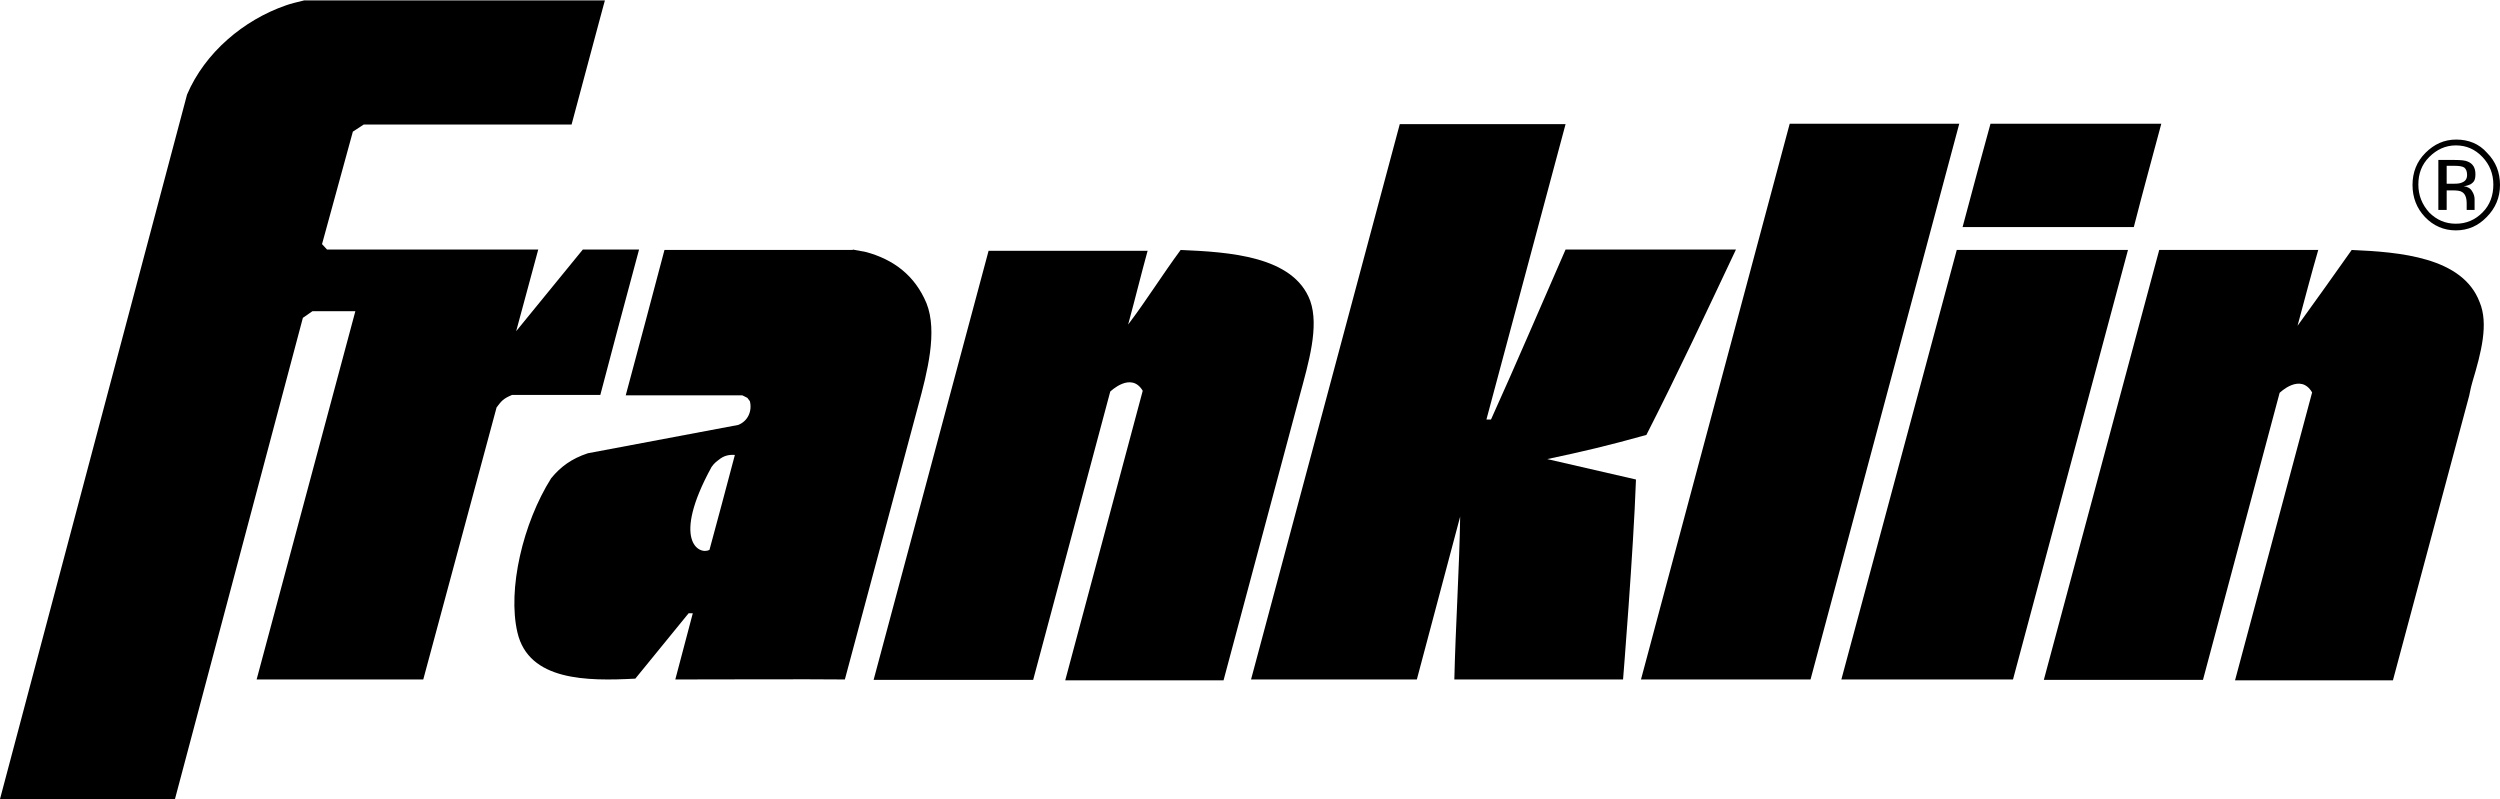
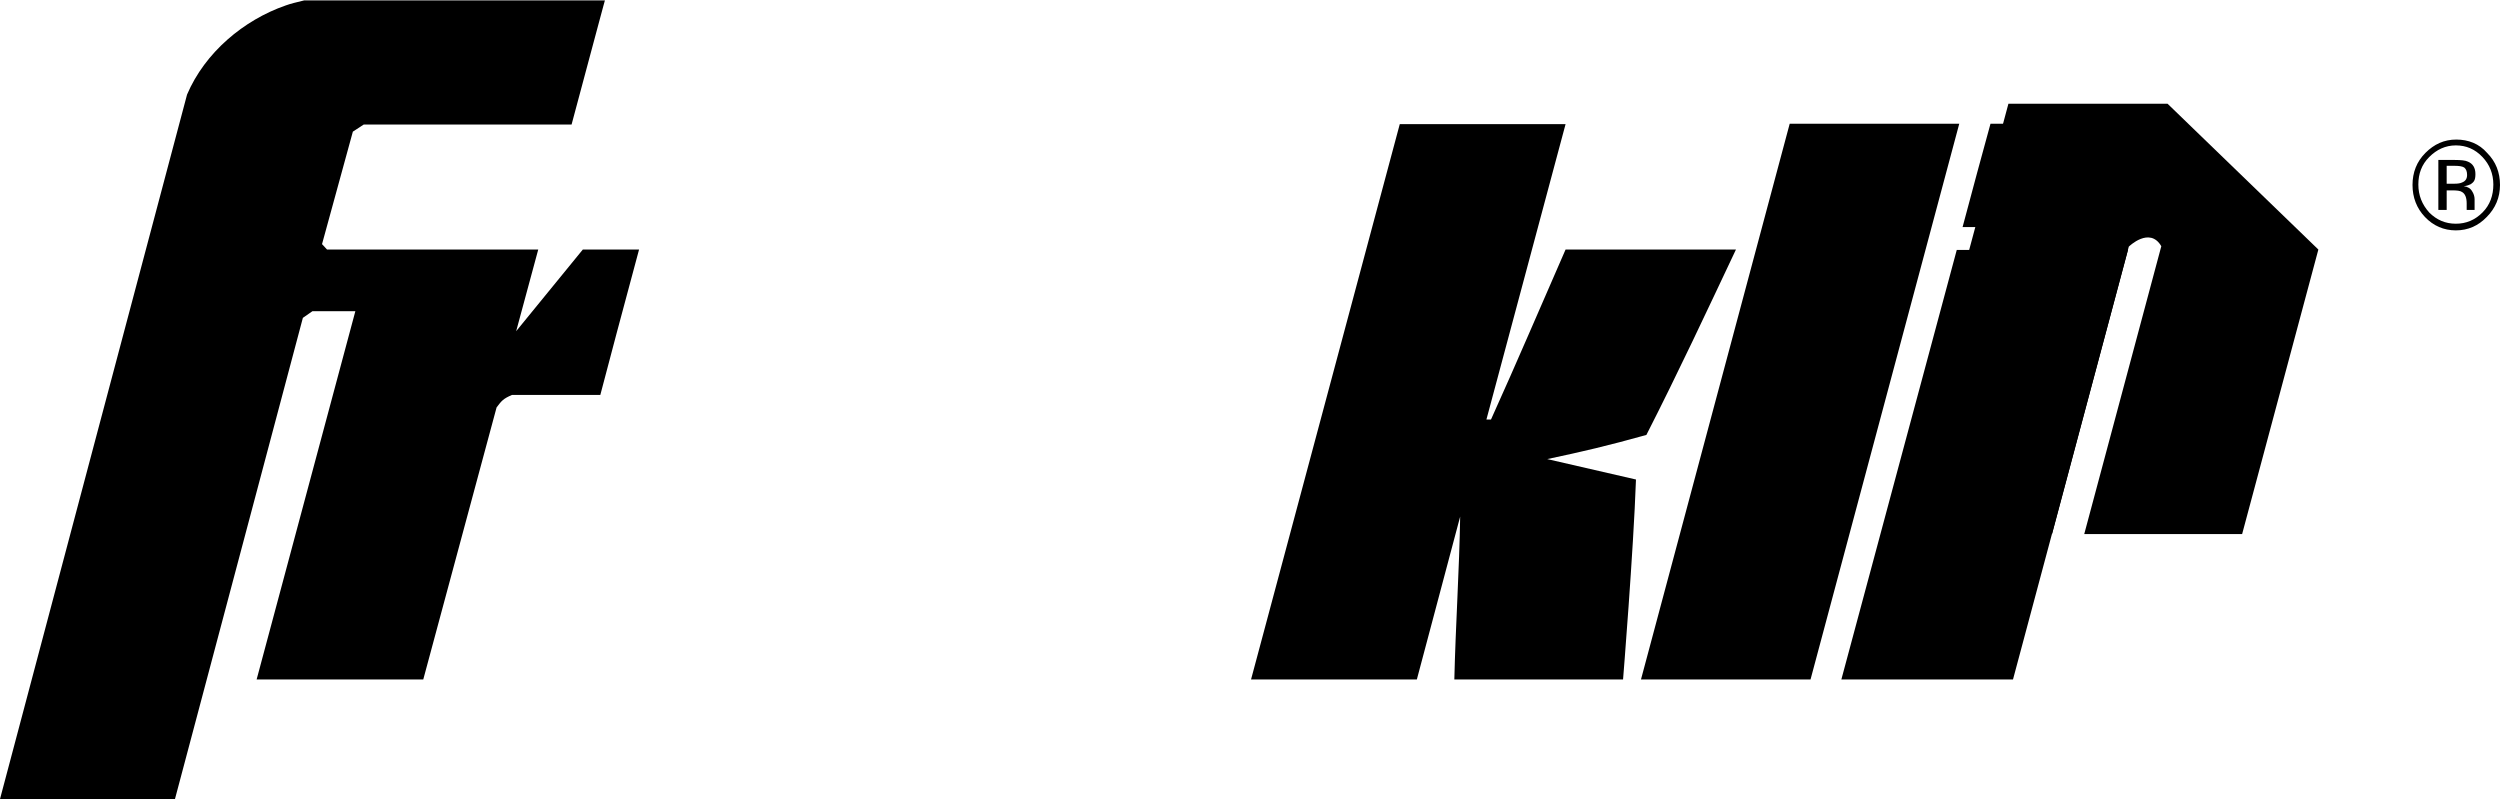
<svg xmlns="http://www.w3.org/2000/svg" version="1.1" viewBox="0 0 600.1 191.8">
  <defs>
    <style>
      .cls-1 {
        fill-rule: evenodd;
      }
    </style>
  </defs>
  <g>
    <g id="layer">
      <g>
        <path class="cls-1" d="M137.2,29.9h-49.9l-2.6,1.7-7.4,27,1.2,1.3h50.7l-5.3,19.6,16-19.6h13.5c-3.5,13-7.7,28.7-9.3,34.9h-21.2c-2.1.9-2.5,1.4-3.7,3l-17.6,65.3h-40l23.7-88.4h-10.3l-2.3,1.6-30.7,115.5H0c0-.1,44.9-169.1,44.9-169.1,4.3-10.1,13.6-17.9,23.7-21.4,1.4-.5,2.4-.7,4.4-1.2h72.2c0-.1-8,29.8-8,29.8Z" />
        <path class="cls-1" d="M356.8,100.7h1.1c6.2-13.7,12.2-27.8,17.9-40.8h40.9c-6.9,14.6-13.8,29.4-21.5,44.5-9.3,2.6-15.3,4-23.8,5.8l21.3,4.9c-.6,17.2-3.1,48-3.1,48h-40.5c.3-13,1.2-26.4,1.4-39.1l-10.4,39.1h-39.8l35.7-133.3h39.8l-19,70.9Z" />
        <path class="cls-1" d="M434.6,163.1h-40.7l35.7-133.4h40.7l-35.7,133.4Z" />
        <path class="cls-1" d="M518.8,29.7c-1.8,6.8-4.2,15.4-6.6,24.8h-41.1c2.5-9.4,4.5-16.8,6.7-24.8,14.7,0,27.1,0,41,0" />
        <polygon class="cls-1" points="483.2 163.1 442 163.1 469.7 60 510.8 60 483.2 163.1" />
-         <path class="cls-1" d="M275.5,60.1c-1.6,5.8-2.8,10.8-4.7,17.8,4.4-5.8,8.1-11.8,12.6-17.9,11.5.5,27.1,1.4,31.1,12.2,2.2,6.2-.4,14.9-2.5,22.7l-18.3,68.4h-38l18.6-69.5c-2.8-4.7-7.8.2-7.8.2l-18.5,69.2h-38.3l27.6-103h38.2Z" />
-         <path class="cls-1" d="M556.5,59.9c-1.8,6.2-3.1,11.3-5,18.3,4.2-5.8,8.7-12.1,13-18.2,11.5.5,26.6,1.7,30.7,12.5,2.2,5.2.4,12.1-1.7,19.1-.6,2.1-.5,2.2-.8,3.4l-18.3,68.3h-37.9l18.5-69.1c-2.8-4.8-7.8.1-7.8.1l-18.4,68.9h-38.2l27.7-103.2h38.2Z" />
+         <path class="cls-1" d="M556.5,59.9l-18.3,68.3h-37.9l18.5-69.1c-2.8-4.8-7.8.1-7.8.1l-18.4,68.9h-38.2l27.7-103.2h38.2Z" />
        <path class="cls-1" d="M583.1,37.7c-1.8,1.8-2.6,4-2.6,6.6s.9,4.8,2.6,6.7c1.8,1.8,3.9,2.7,6.4,2.7s4.6-.9,6.4-2.7c1.8-1.8,2.6-4.1,2.6-6.7s-.9-4.8-2.6-6.6c-1.8-1.9-3.9-2.8-6.4-2.8-2.5,0-4.6,1-6.4,2.8M596.9,52.1c-2,2.1-4.5,3.2-7.4,3.2s-5.4-1.1-7.4-3.2-3-4.7-3-7.7,1-5.6,3.1-7.7,4.5-3.2,7.4-3.2,5.5,1,7.4,3.2c2.1,2.1,3.1,4.7,3.1,7.7,0,3-1.1,5.6-3.2,7.7M591.5,40.2c-.5-.3-1.3-.4-2.4-.4h-1.8v4.3h1.8c.9,0,1.5-.1,1.9-.3.8-.3,1.2-.9,1.2-1.8,0-.8-.2-1.4-.7-1.8M589.3,38.4c1.4,0,2.5.1,3.1.4,1.2.5,1.8,1.5,1.8,3s-.4,1.9-1.1,2.4c-.4.2-.9.4-1.7.5.9.1,1.6.5,2,1.2.4.6.6,1.3.6,1.9v1.8c0,.3,0,.5,0,.6v.2h-1.9v-.7c0,0,0-.9,0-.9,0-1.4-.4-2.3-1.1-2.7-.4-.3-1.2-.4-2.3-.4h-1.4v4.7h-2v-12h4Z" />
-         <path class="cls-1" d="M172.5,110.4c1.2-1,2.4-1.3,3.9-1.2-2,7.6-4.2,15.8-6.1,22.8-2.5,1.3-9.2-2.2.5-19.9.6-.9,1.3-1.4,1.7-1.7M204.7,59.9l3.2.6c6.6,1.8,11.7,5.6,14.5,12.3,2.7,6.8.2,16.5-2,24.6l-17.6,65.7c-10-.1-27.4,0-40.7,0l4.2-15.9h-1l-12.8,15.7c-11.5.6-25.6.6-28.3-11.1-2.4-10.3,1.3-26.2,8.1-37,2.3-2.8,4.9-4.7,8.8-6l36.1-6.8c2.3-.9,3.4-3.3,2.8-5.7l-.6-.8-1.2-.6h-28c3.2-11.8,6.4-24,9.3-34.9h45.2Z" />
      </g>
    </g>
  </g>
</svg>